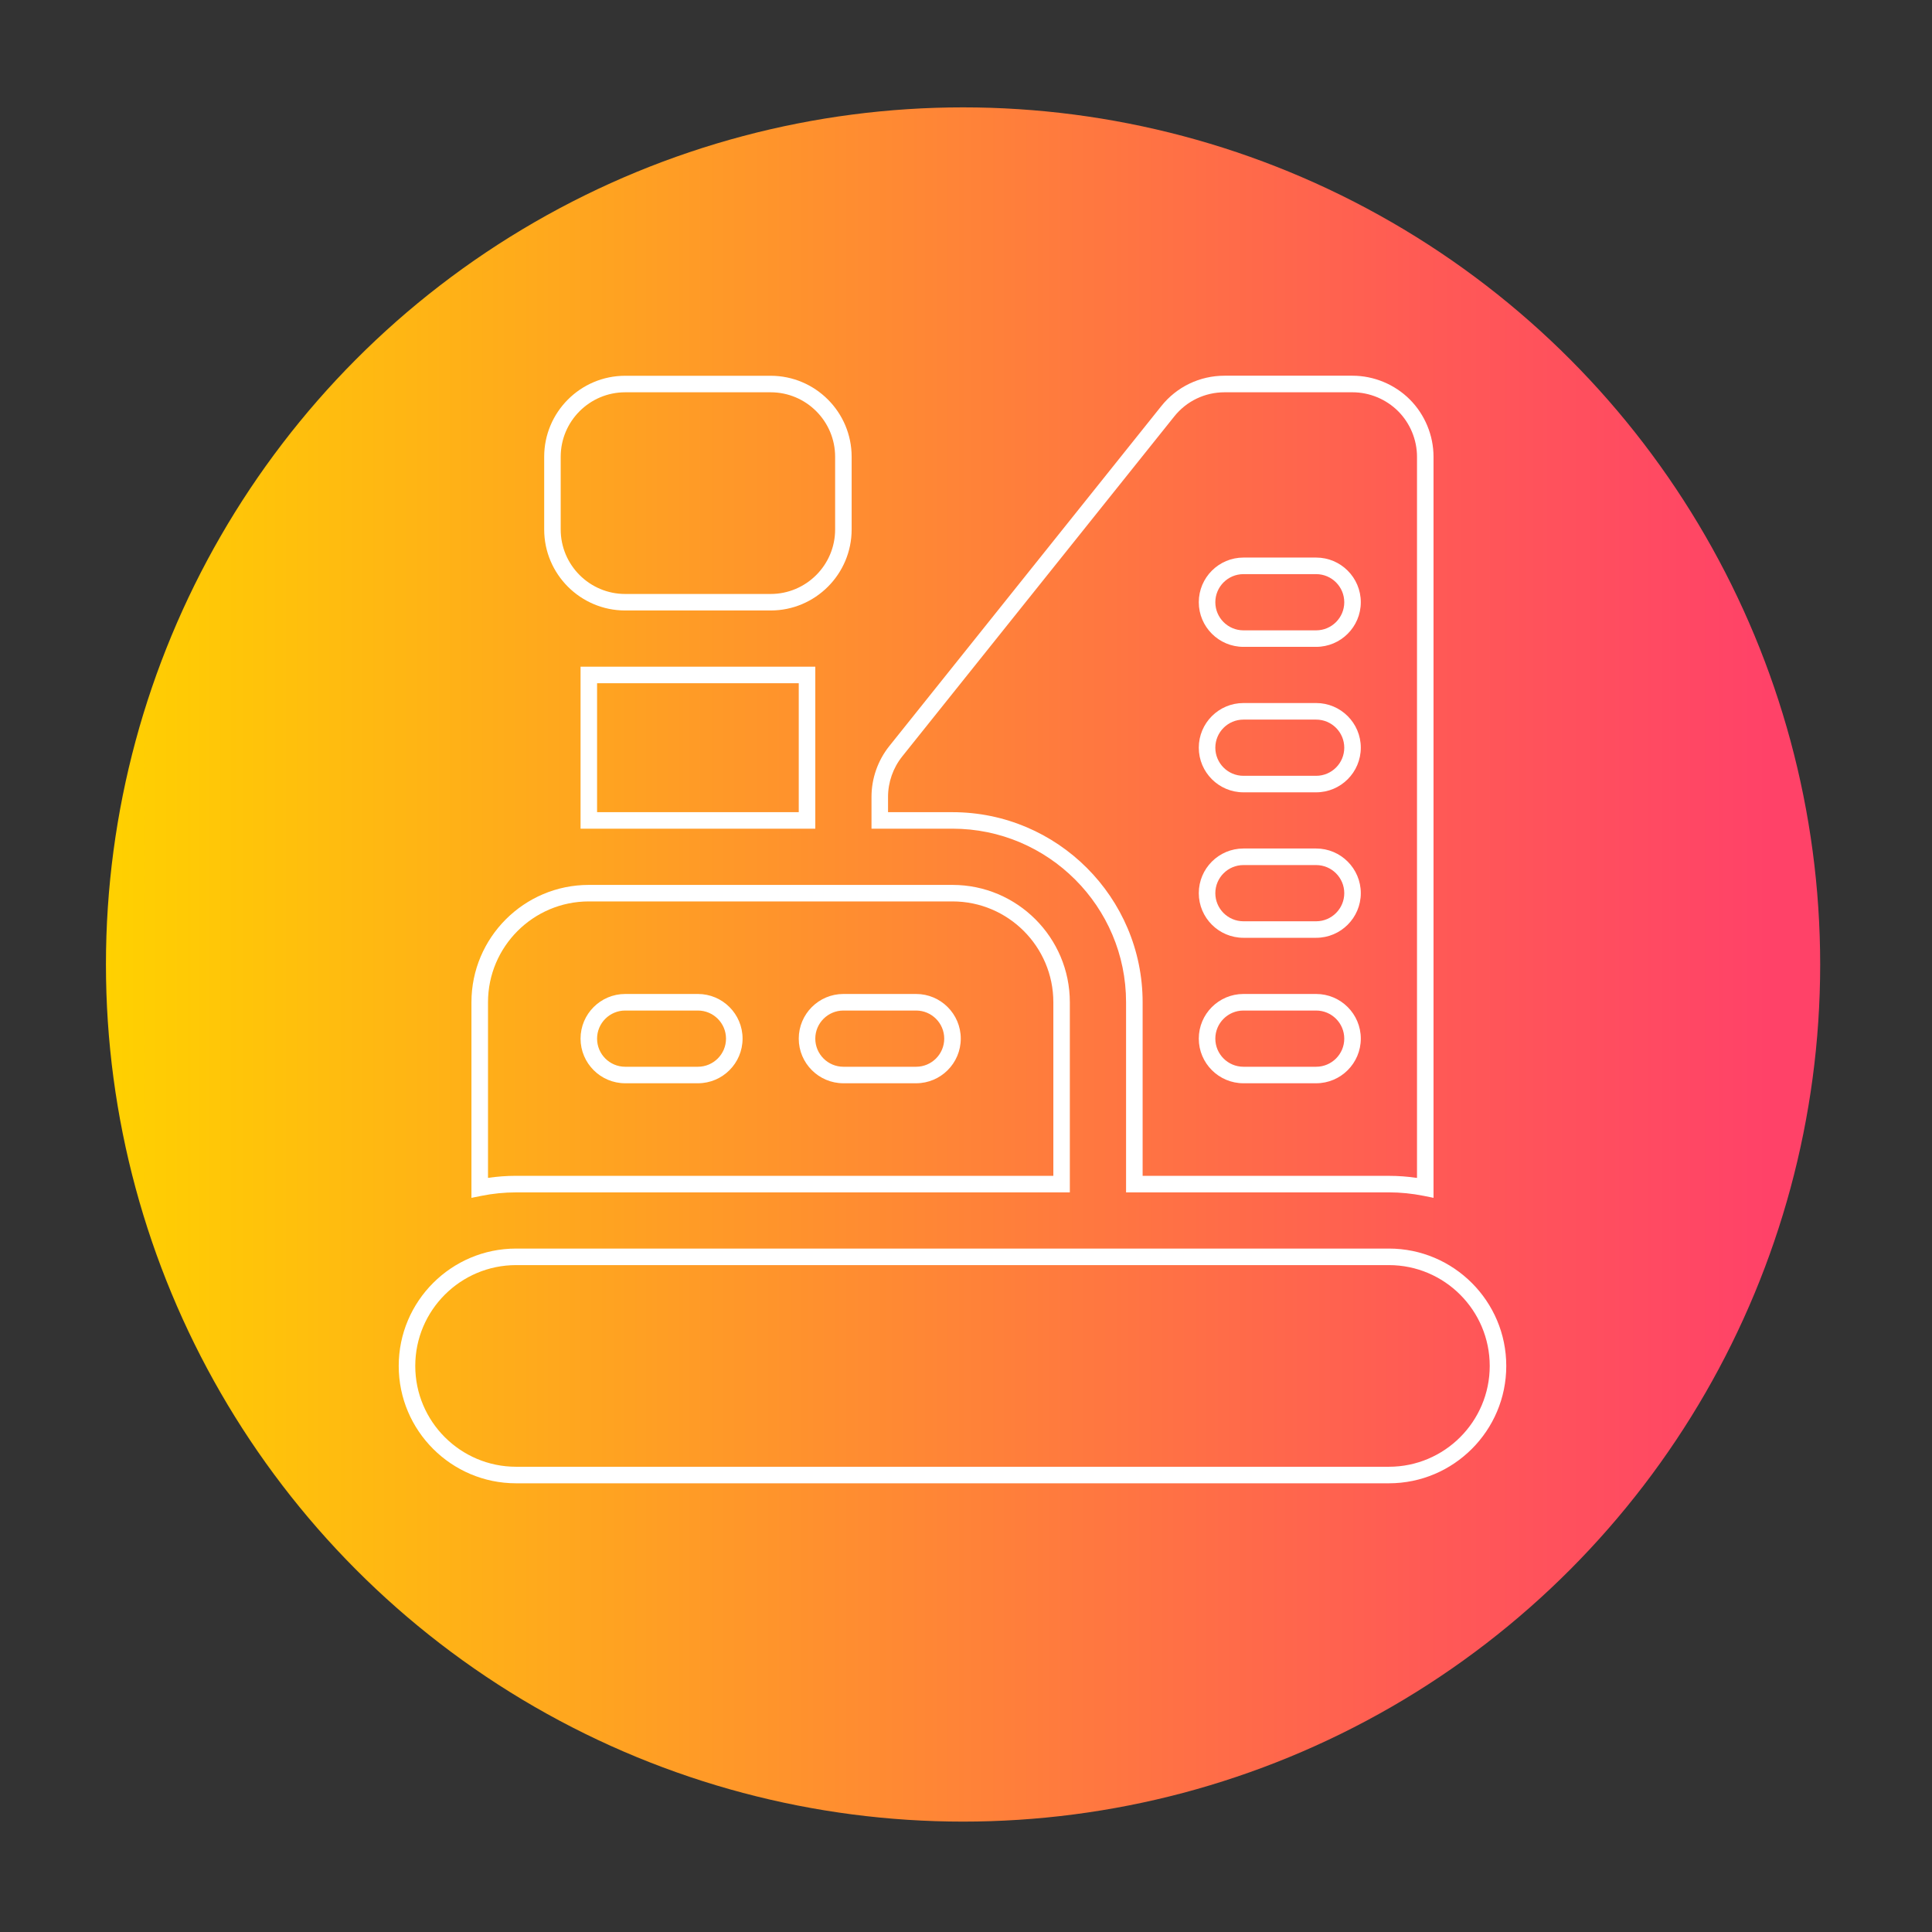
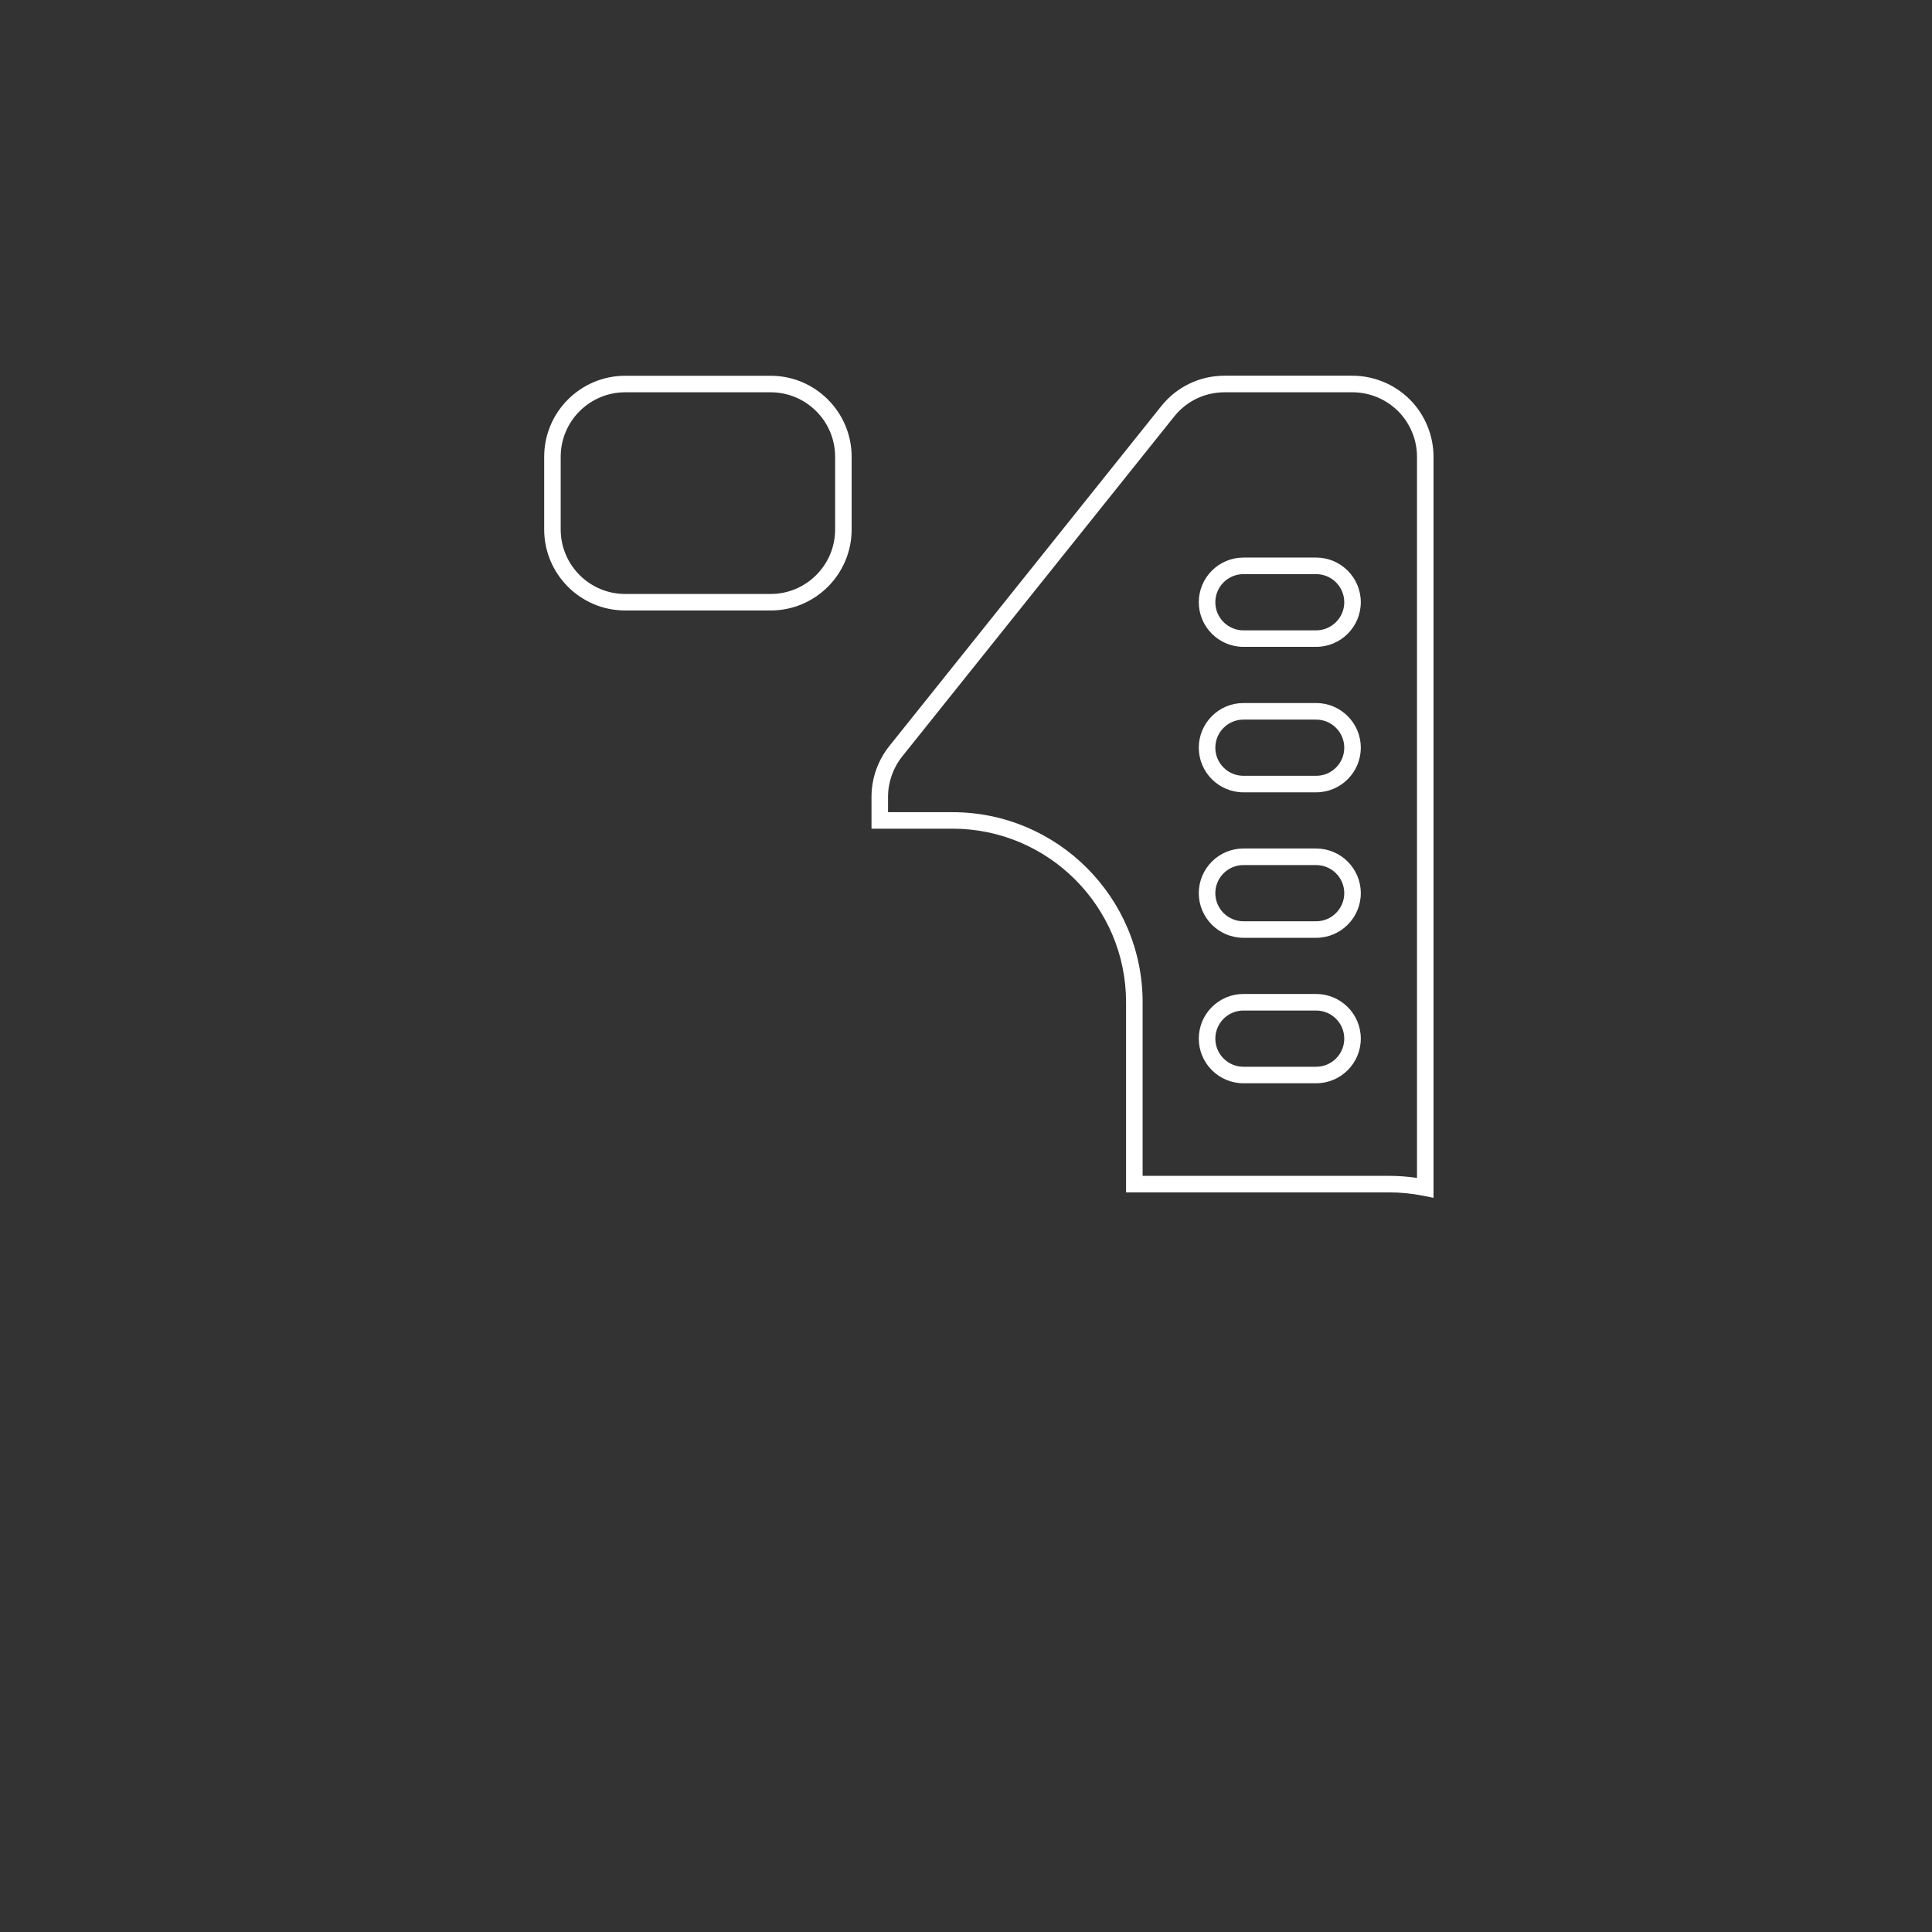
<svg xmlns="http://www.w3.org/2000/svg" id="Capa_1" viewBox="0 0 850.39 850.39">
  <rect x="0" y="0" width="850.39" height="850.39" fill="#333333" stroke="none" />
  <defs>
    <style>      .st0 {        fill: #fff;      }      .st1 {        fill: url(#Degradado_sin_nombre);      }    </style>
    <linearGradient id="Degradado_sin_nombre" data-name="Degradado sin nombre" x1="46.63" y1="425.86" x2="801.17" y2="425.86" gradientTransform="translate(0 850.39) scale(1 -1)" gradientUnits="userSpaceOnUse">
      <stop offset="0" stop-color="#ffd100" />
      <stop offset=".35" stop-color="#ff9a27" />
      <stop offset=".77" stop-color="#ff5a55" />
      <stop offset=".97" stop-color="#ff4268" />
    </linearGradient>
  </defs>
-   <circle class="st1" cx="423.9" cy="424.53" r="377.27" />
  <g>
-     <path class="st0" d="M611.34,652.89H227.16c-28.49,0-51.66-23.17-51.66-51.66s23.17-51.66,51.66-51.66h384.18c28.49,0,51.66,23.17,51.66,51.66s-23.17,51.66-51.66,51.66ZM227.16,556.85c-24.47,0-44.38,19.91-44.38,44.38s19.91,44.38,44.38,44.38h384.18c24.47,0,44.38-19.91,44.38-44.38s-19.91-44.38-44.38-44.38H227.16Z" />
-     <path class="st0" d="M207.51,527.24v-86.08c0-28.49,23.17-51.66,51.66-51.66h160.07c28.49,0,51.66,23.17,51.66,51.66v83.68h-243.75c-5.1,0-10.25.51-15.29,1.53l-4.36.88ZM259.18,396.77c-24.47,0-44.38,19.91-44.38,44.38v77.31c4.11-.61,8.25-.91,12.37-.91h236.47v-76.4c0-24.47-19.91-44.38-44.38-44.38h-160.07ZM403.24,476.81h-32.01c-10.83,0-19.65-8.81-19.65-19.65s8.81-19.65,19.65-19.65h32.01c10.83,0,19.65,8.81,19.65,19.65s-8.81,19.65-19.65,19.65ZM371.23,444.8c-6.82,0-12.37,5.55-12.37,12.37s5.55,12.37,12.37,12.37h32.01c6.82,0,12.37-5.55,12.37-12.37s-5.55-12.37-12.37-12.37h-32.01ZM307.2,476.81h-32.01c-10.83,0-19.65-8.81-19.65-19.65s8.81-19.65,19.65-19.65h32.01c10.83,0,19.65,8.81,19.65,19.65s-8.81,19.65-19.65,19.65ZM275.18,444.8c-6.82,0-12.37,5.55-12.37,12.37s5.55,12.37,12.37,12.37h32.01c6.82,0,12.37-5.55,12.37-12.37s-5.55-12.37-12.37-12.37h-32.01Z" />
-     <path class="st0" d="M358.86,364.76h-103.32v-71.31h103.32v71.31ZM262.81,357.48h88.77v-56.75h-88.77v56.75Z" />
    <path class="st0" d="M630.99,527.24l-4.36-.88c-5.04-1.01-10.19-1.53-15.29-1.53h-115.69v-83.68c0-42.13-34.27-76.4-76.4-76.4h-35.65v-14.03c0-8.05,2.77-15.96,7.8-22.28,8.34-10.42,30.39-37.98,53.66-67.07,26.71-33.39,55.04-68.8,66.09-82.61,6.79-8.51,16.94-13.39,27.84-13.39h56.33c9.38,0,18.57,3.81,25.21,10.45,6.64,6.64,10.45,15.83,10.45,25.21v326.19ZM502.93,517.56h108.41c4.12,0,8.26.31,12.37.91V201.05c0-7.47-3.03-14.78-8.31-20.06-5.28-5.28-12.6-8.32-20.06-8.32h-56.33c-8.68,0-16.76,3.88-22.16,10.65-11.06,13.81-39.38,49.22-66.1,82.61-23.27,29.09-45.32,56.65-53.66,67.07-4,5.02-6.21,11.32-6.21,17.74v6.75h28.38c46.14,0,83.68,37.54,83.68,83.68v76.4ZM579.32,476.81h-32.01c-10.83,0-19.65-8.81-19.65-19.65s8.81-19.65,19.65-19.65h32.01c10.83,0,19.65,8.81,19.65,19.65s-8.81,19.65-19.65,19.65ZM547.31,444.8c-6.82,0-12.37,5.55-12.37,12.37s5.55,12.37,12.37,12.37h32.01c6.82,0,12.37-5.55,12.37-12.37s-5.55-12.37-12.37-12.37h-32.01ZM579.32,412.78h-32.01c-10.83,0-19.65-8.81-19.65-19.65s8.81-19.65,19.65-19.65h32.01c10.83,0,19.65,8.81,19.65,19.65s-8.81,19.65-19.65,19.65ZM547.31,380.77c-6.82,0-12.37,5.55-12.37,12.37s5.55,12.37,12.37,12.37h32.01c6.82,0,12.37-5.55,12.37-12.37s-5.55-12.37-12.37-12.37h-32.01ZM579.32,348.75h-32.01c-10.83,0-19.65-8.81-19.65-19.65s8.81-19.65,19.65-19.65h32.01c10.83,0,19.65,8.81,19.65,19.65s-8.81,19.65-19.65,19.65ZM547.31,316.74c-6.82,0-12.37,5.55-12.37,12.37s5.55,12.37,12.37,12.37h32.01c6.82,0,12.37-5.55,12.37-12.37s-5.55-12.37-12.37-12.37h-32.01ZM579.32,284.72h-32.01c-10.83,0-19.65-8.81-19.65-19.65s8.81-19.65,19.65-19.65h32.01c10.83,0,19.65,8.81,19.65,19.65s-8.81,19.65-19.65,19.65ZM547.31,252.71c-6.82,0-12.37,5.55-12.37,12.37s5.55,12.37,12.37,12.37h32.01c6.82,0,12.37-5.55,12.37-12.37s-5.55-12.37-12.37-12.37h-32.01Z" />
    <path class="st0" d="M339.21,268.71h-64.03c-19.66,0-35.65-15.99-35.65-35.65v-32.01c0-19.66,15.99-35.65,35.65-35.65h64.03c19.66,0,35.65,15.99,35.65,35.65v32.01c0,19.66-15.99,35.65-35.65,35.65ZM275.18,172.67c-15.65,0-28.38,12.73-28.38,28.38v32.01c0,15.65,12.73,28.38,28.38,28.38h64.03c15.65,0,28.38-12.73,28.38-28.38v-32.01c0-15.65-12.73-28.38-28.38-28.38h-64.03Z" />
  </g>
</svg>